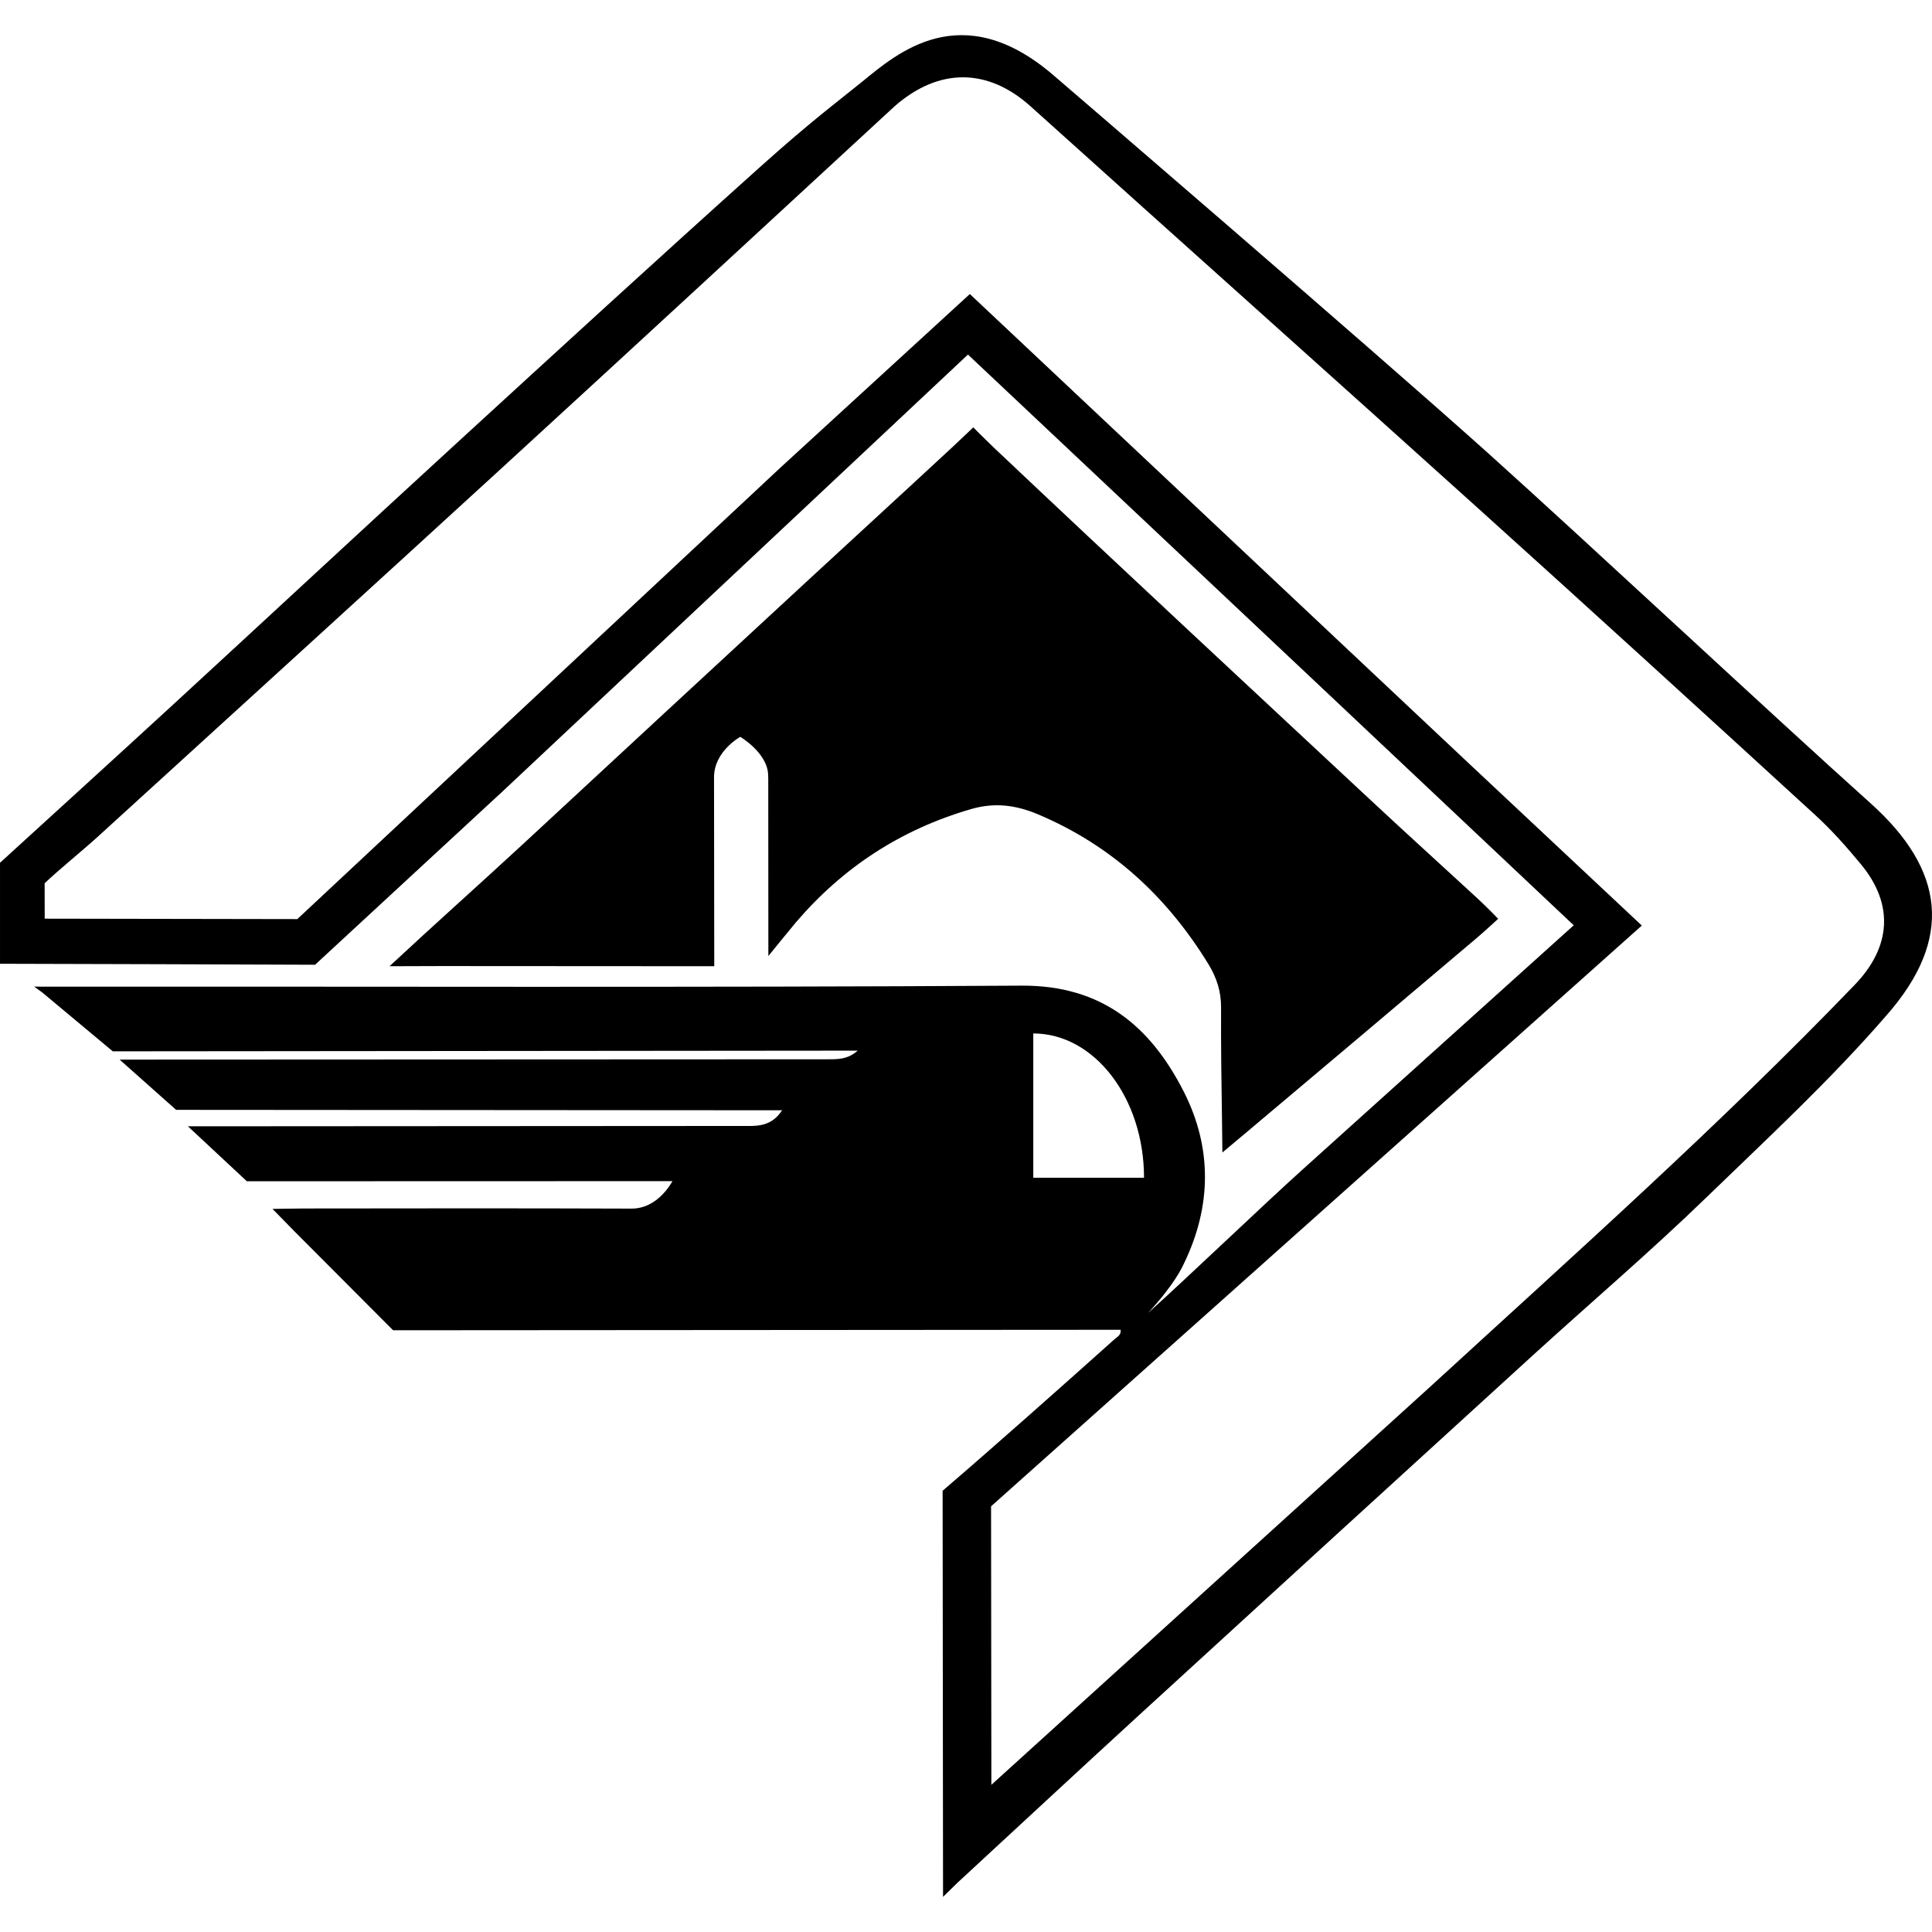
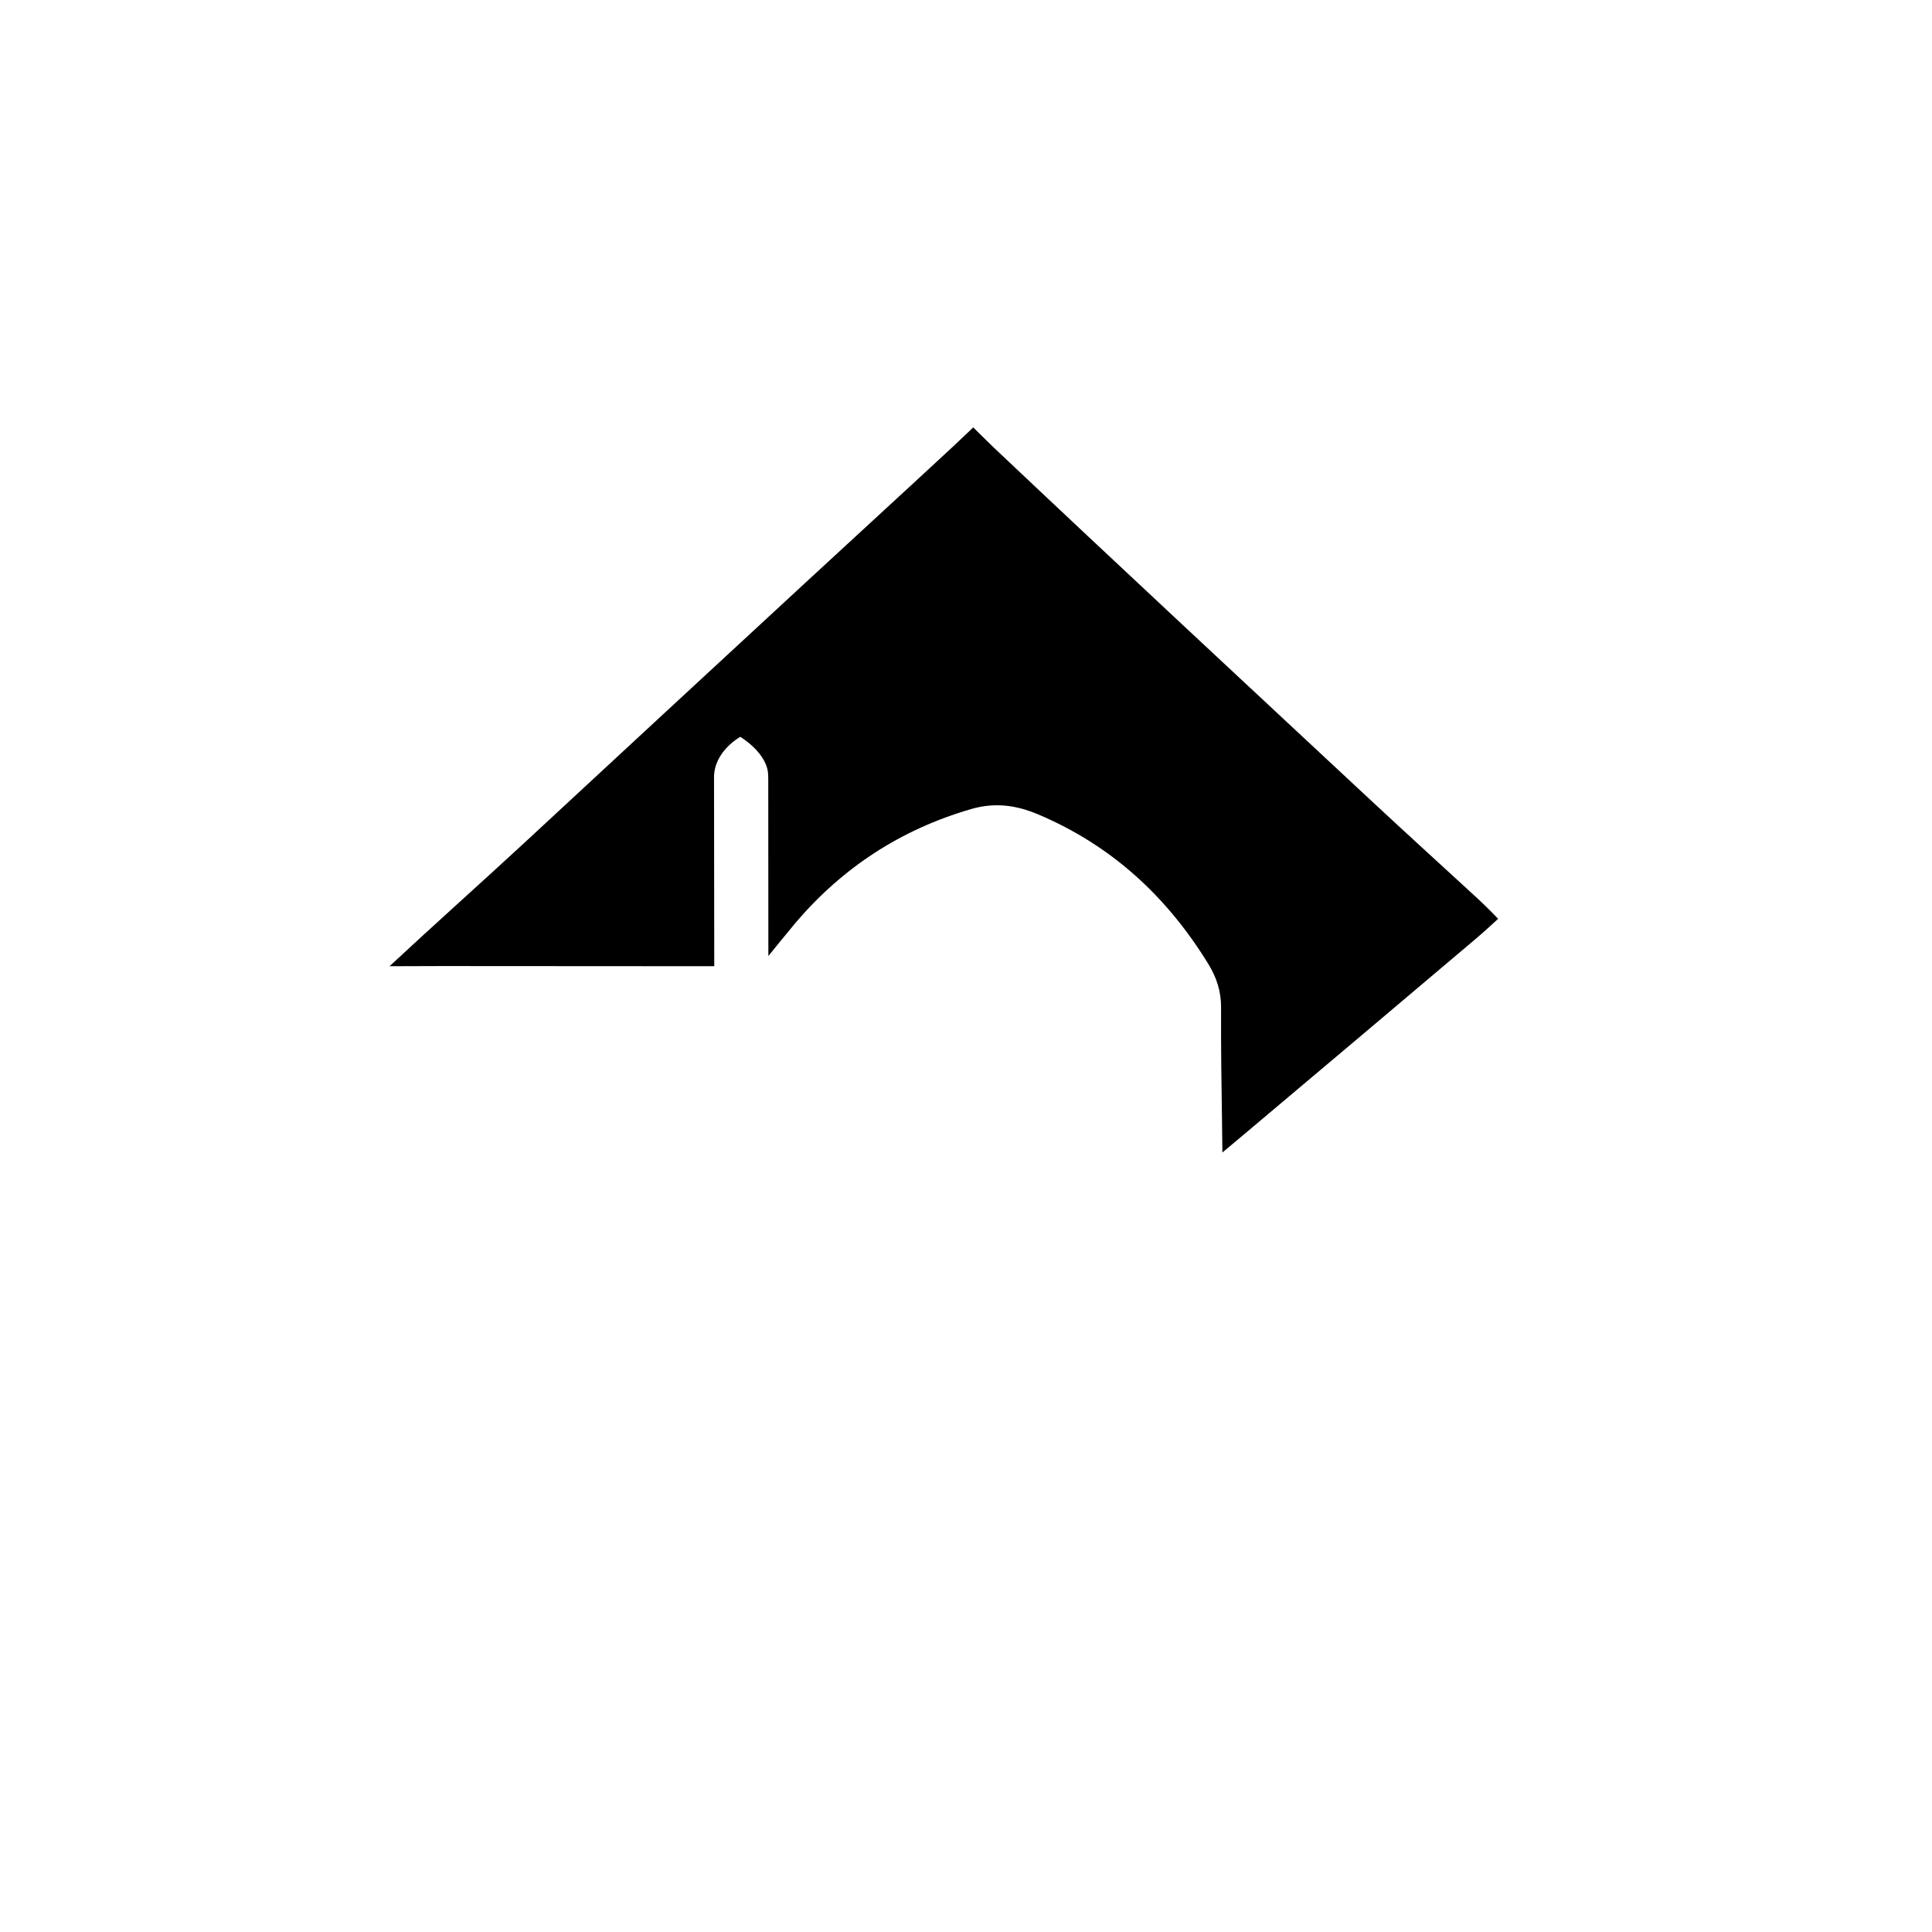
<svg xmlns="http://www.w3.org/2000/svg" fill="#000000" version="1.1" id="Capa_1" width="800px" height="800px" viewBox="0 0 95.235 95.236" xml:space="preserve">
  <g>
    <g>
-       <path d="M92.2,39.59c-4.87-4.367-13.994-12.893-18.86-17.264C67.441,17.032,51.893,3.679,51.893,3.679    c-4.507-3.848-7.695-1.032-9.375,0.333c-1.353,1.1-2.483,1.917-5.058,4.225c-5.023,4.505-9.996,9.066-14.97,13.625    c-4.654,4.267-9.277,8.565-13.924,12.84C5.719,37.319,2.856,39.921,0,42.529c0,1.659,0,3.32,0,4.979    c4.94,0.014,10.592,0.026,15.531,0.048l9.257-8.558l22.926-21.52l17.02,16.029l12.841,12.104l-13.356,12.03    c-1.984,1.785-5.613,5.271-7.631,7.084c1.322-1.43,1.688-2.262,1.784-2.465c1.361-2.821,1.378-5.701-0.021-8.451    c-1.635-3.209-4.023-5.245-7.998-5.223c-15.729,0.098-32.938,0.038-48.667,0.049l0.403,0.293l3.47,2.896l36.72-0.034    c-0.506,0.45-1.024,0.426-1.525,0.426L5.896,52.232l2.785,2.477l29.871,0.021c-0.555,0.848-1.285,0.773-1.998,0.773L9.263,55.52    l2.905,2.709l20.981-0.006c-0.469,0.806-1.18,1.357-2.012,1.354c-5.375-0.019-10.749-0.014-16.123-0.006    c-0.34,0-1.582,0.021-1.582,0.021s0.859,0.875,1.11,1.133l4.834,4.849l35.865-0.024c0.03,0.269-0.173,0.349-0.313,0.475    c-2.41,2.16-6.004,5.354-8.463,7.46l0.021,20.019l0.71-0.695c3.01-2.779,6.01-5.569,9.031-8.336    c6.428-5.888,12.863-11.765,19.303-17.637c2.854-2.603,5.798-5.111,8.572-7.798c3.029-2.933,6.131-5.798,8.898-8.996    C96.316,46.268,95.855,42.866,92.2,39.59z M50.934,58.055v-7.112c3.015,0,5.459,3.187,5.459,7.112H50.934z M91.432,48.54    C84.773,55.46,77.605,61.84,70.536,68.325L48.868,87.981l-0.015-13.729l32.078-28.628l-8.5-7.968L47.807,14.494l-9.332,8.552    l-23.82,22.26L2.203,45.285L2.2,43.538c0.715-0.68,1.887-1.625,2.616-2.29c6.68-6.095,13.373-12.178,20.039-18.287    c6.434-5.896,12.844-11.816,19.256-17.734c2.193-1.914,4.602-1.867,6.695,0.019c7.394,6.659,14.816,13.28,22.203,19.943    c5.514,4.971,10.996,9.974,16.469,14.986c0.814,0.744,1.554,1.579,2.256,2.43C93.374,44.586,93.217,46.685,91.432,48.54z" />
      <path d="M60.237,55.235c0.006,0.376,0.019,1.576,0.019,1.576s0.893-0.746,1.15-0.963c3.807-3.205,7.609-6.41,11.406-9.626    c0.396-0.337,1.037-0.931,1.037-0.931s-0.476-0.505-1.039-1.024c-1.741-1.605-3.498-3.194-5.229-4.81    c-6.205-5.784-12.421-11.559-18.585-17.386c-0.386-0.366-1.021-1.004-1.021-1.004s-0.675,0.646-1.052,0.996    c-2.4,2.228-4.818,4.438-7.224,6.663C35.063,33.01,30.428,37.298,25.8,41.59c-2.051,1.898-4.467,4.051-6.599,6.039l2.569-0.008    l13.438,0.008l-0.011-9.314c0-1.288,1.295-1.993,1.295-1.993s1.373,0.811,1.373,1.912c0.008,0.08,0.002,0.158,0.005,0.237    l0.005,8.654c0,0,1.141-1.404,1.362-1.664c2.324-2.714,5.179-4.574,8.624-5.577c1.186-0.345,2.232-0.195,3.318,0.263    c3.623,1.532,6.357,4.062,8.396,7.392c0.399,0.655,0.621,1.343,0.616,2.126C60.182,51.522,60.208,53.379,60.237,55.235z" />
    </g>
  </g>
</svg>